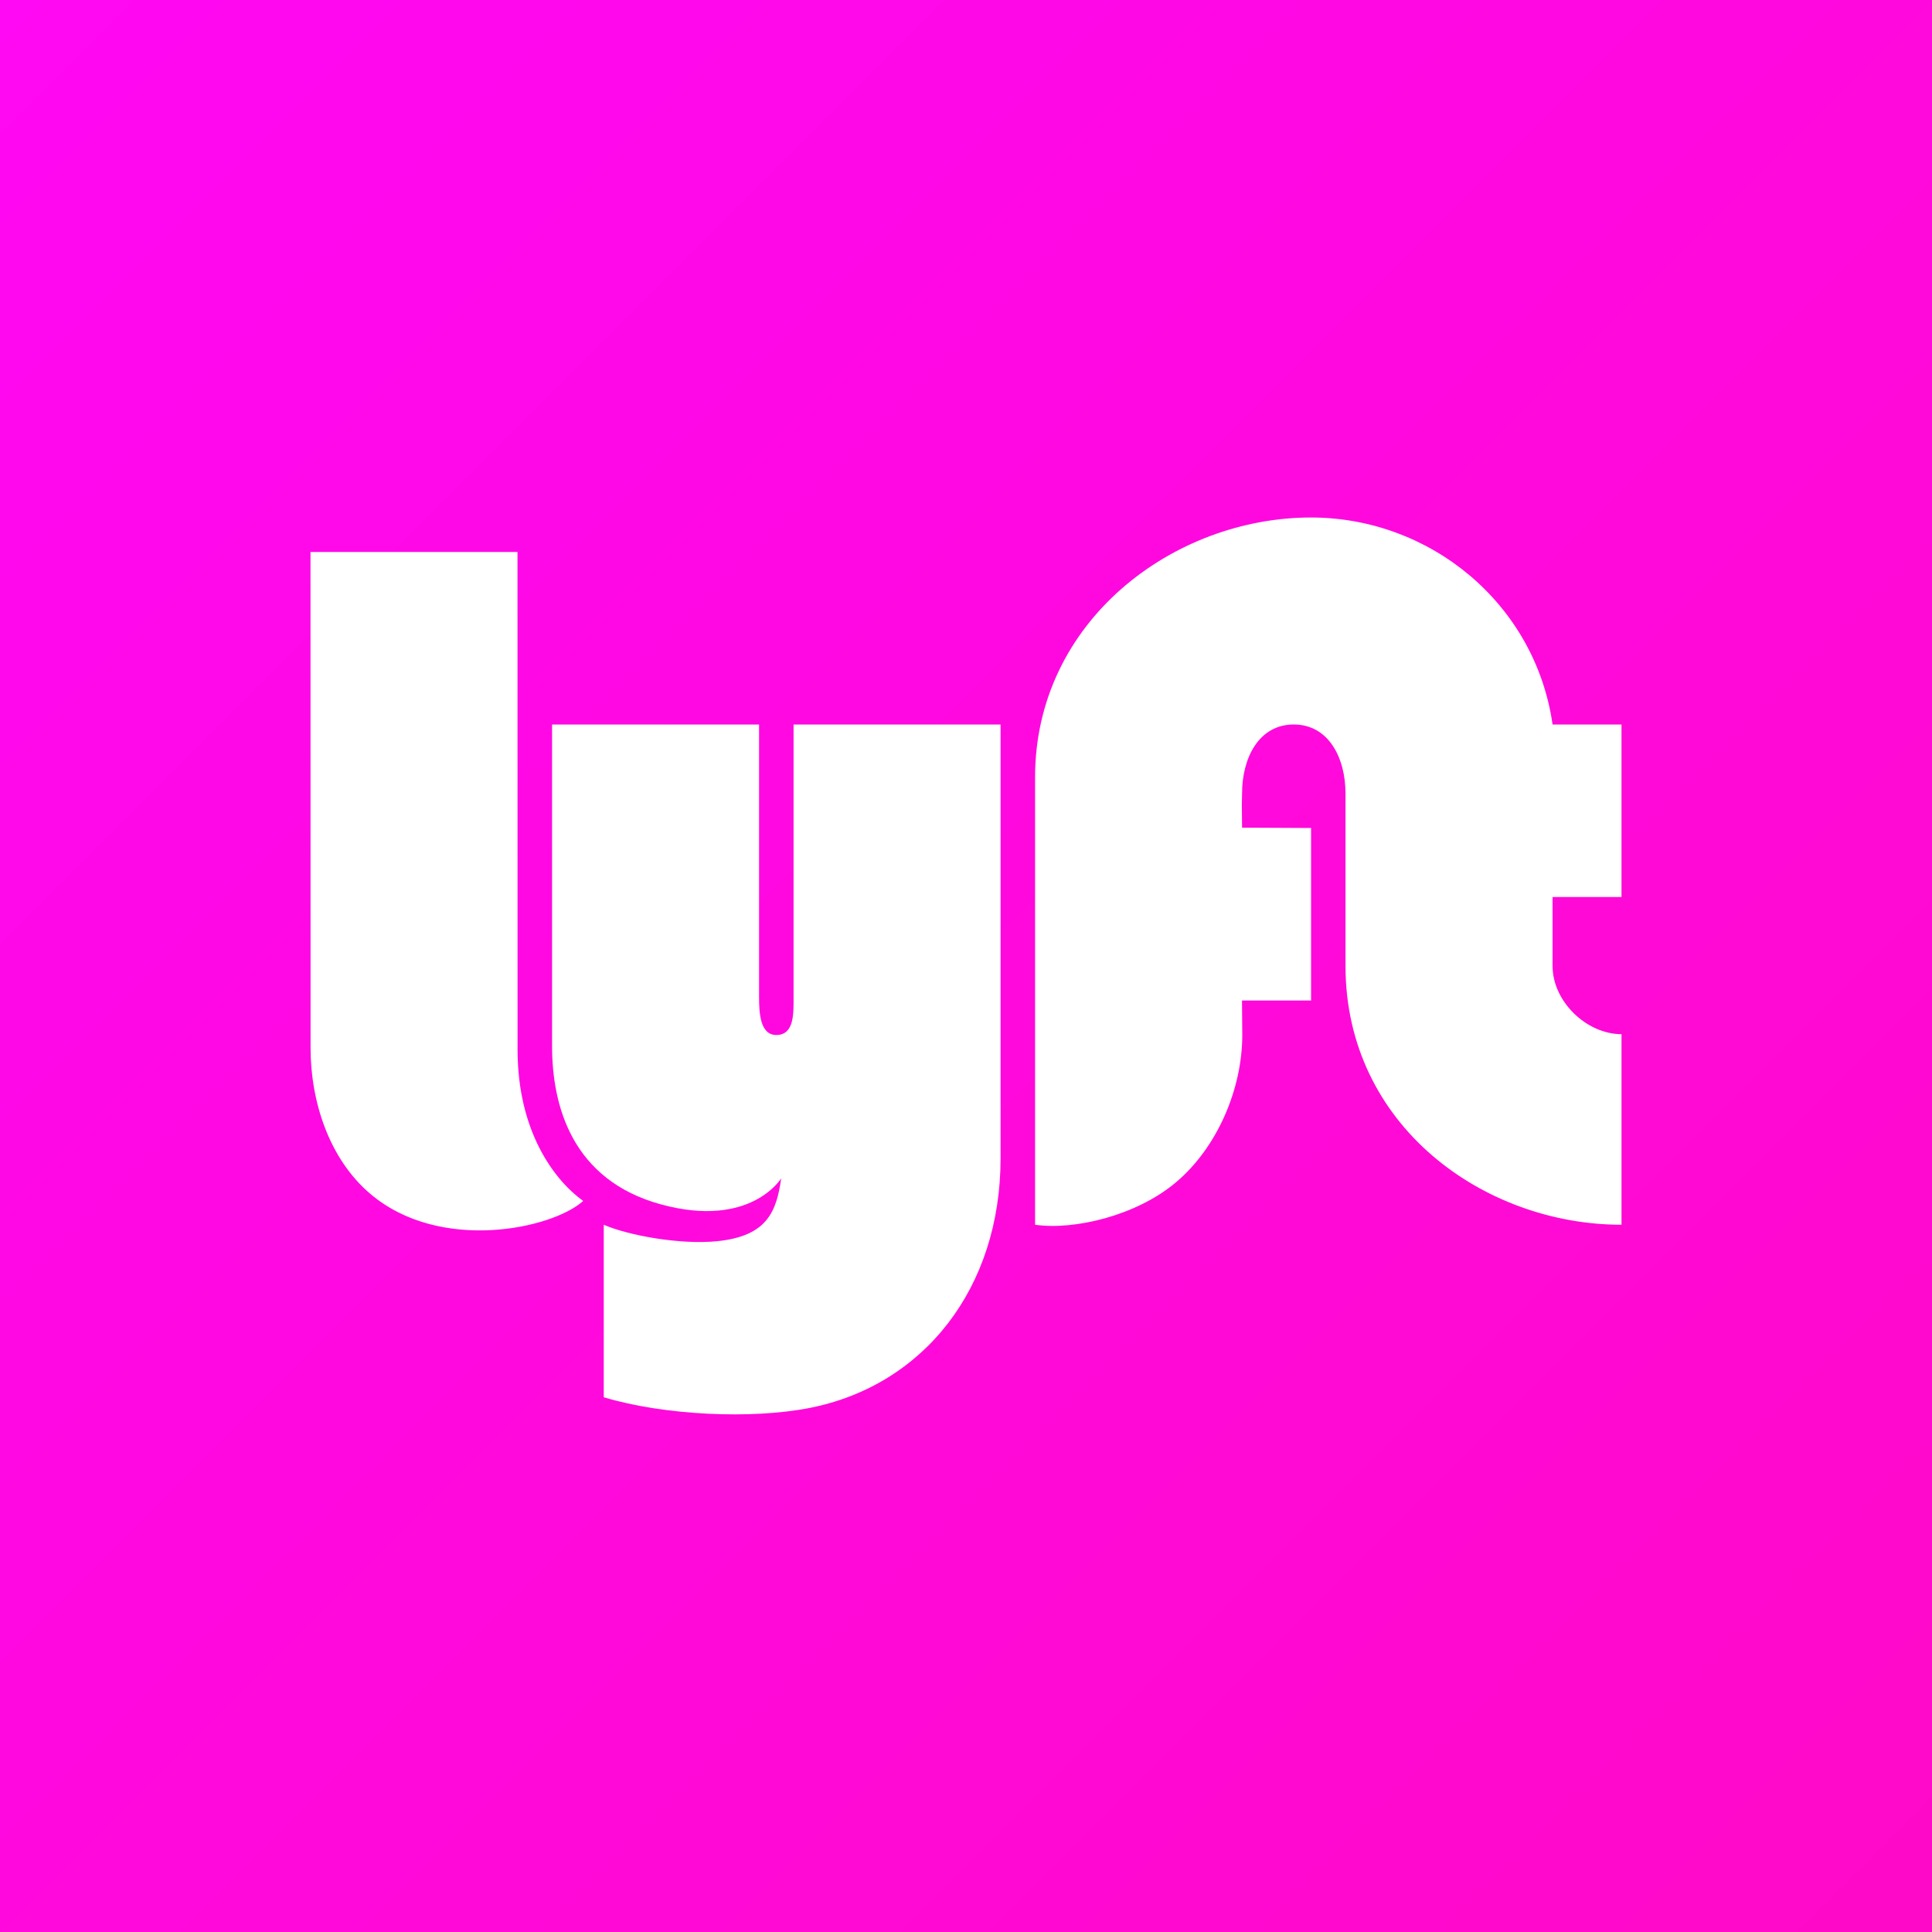
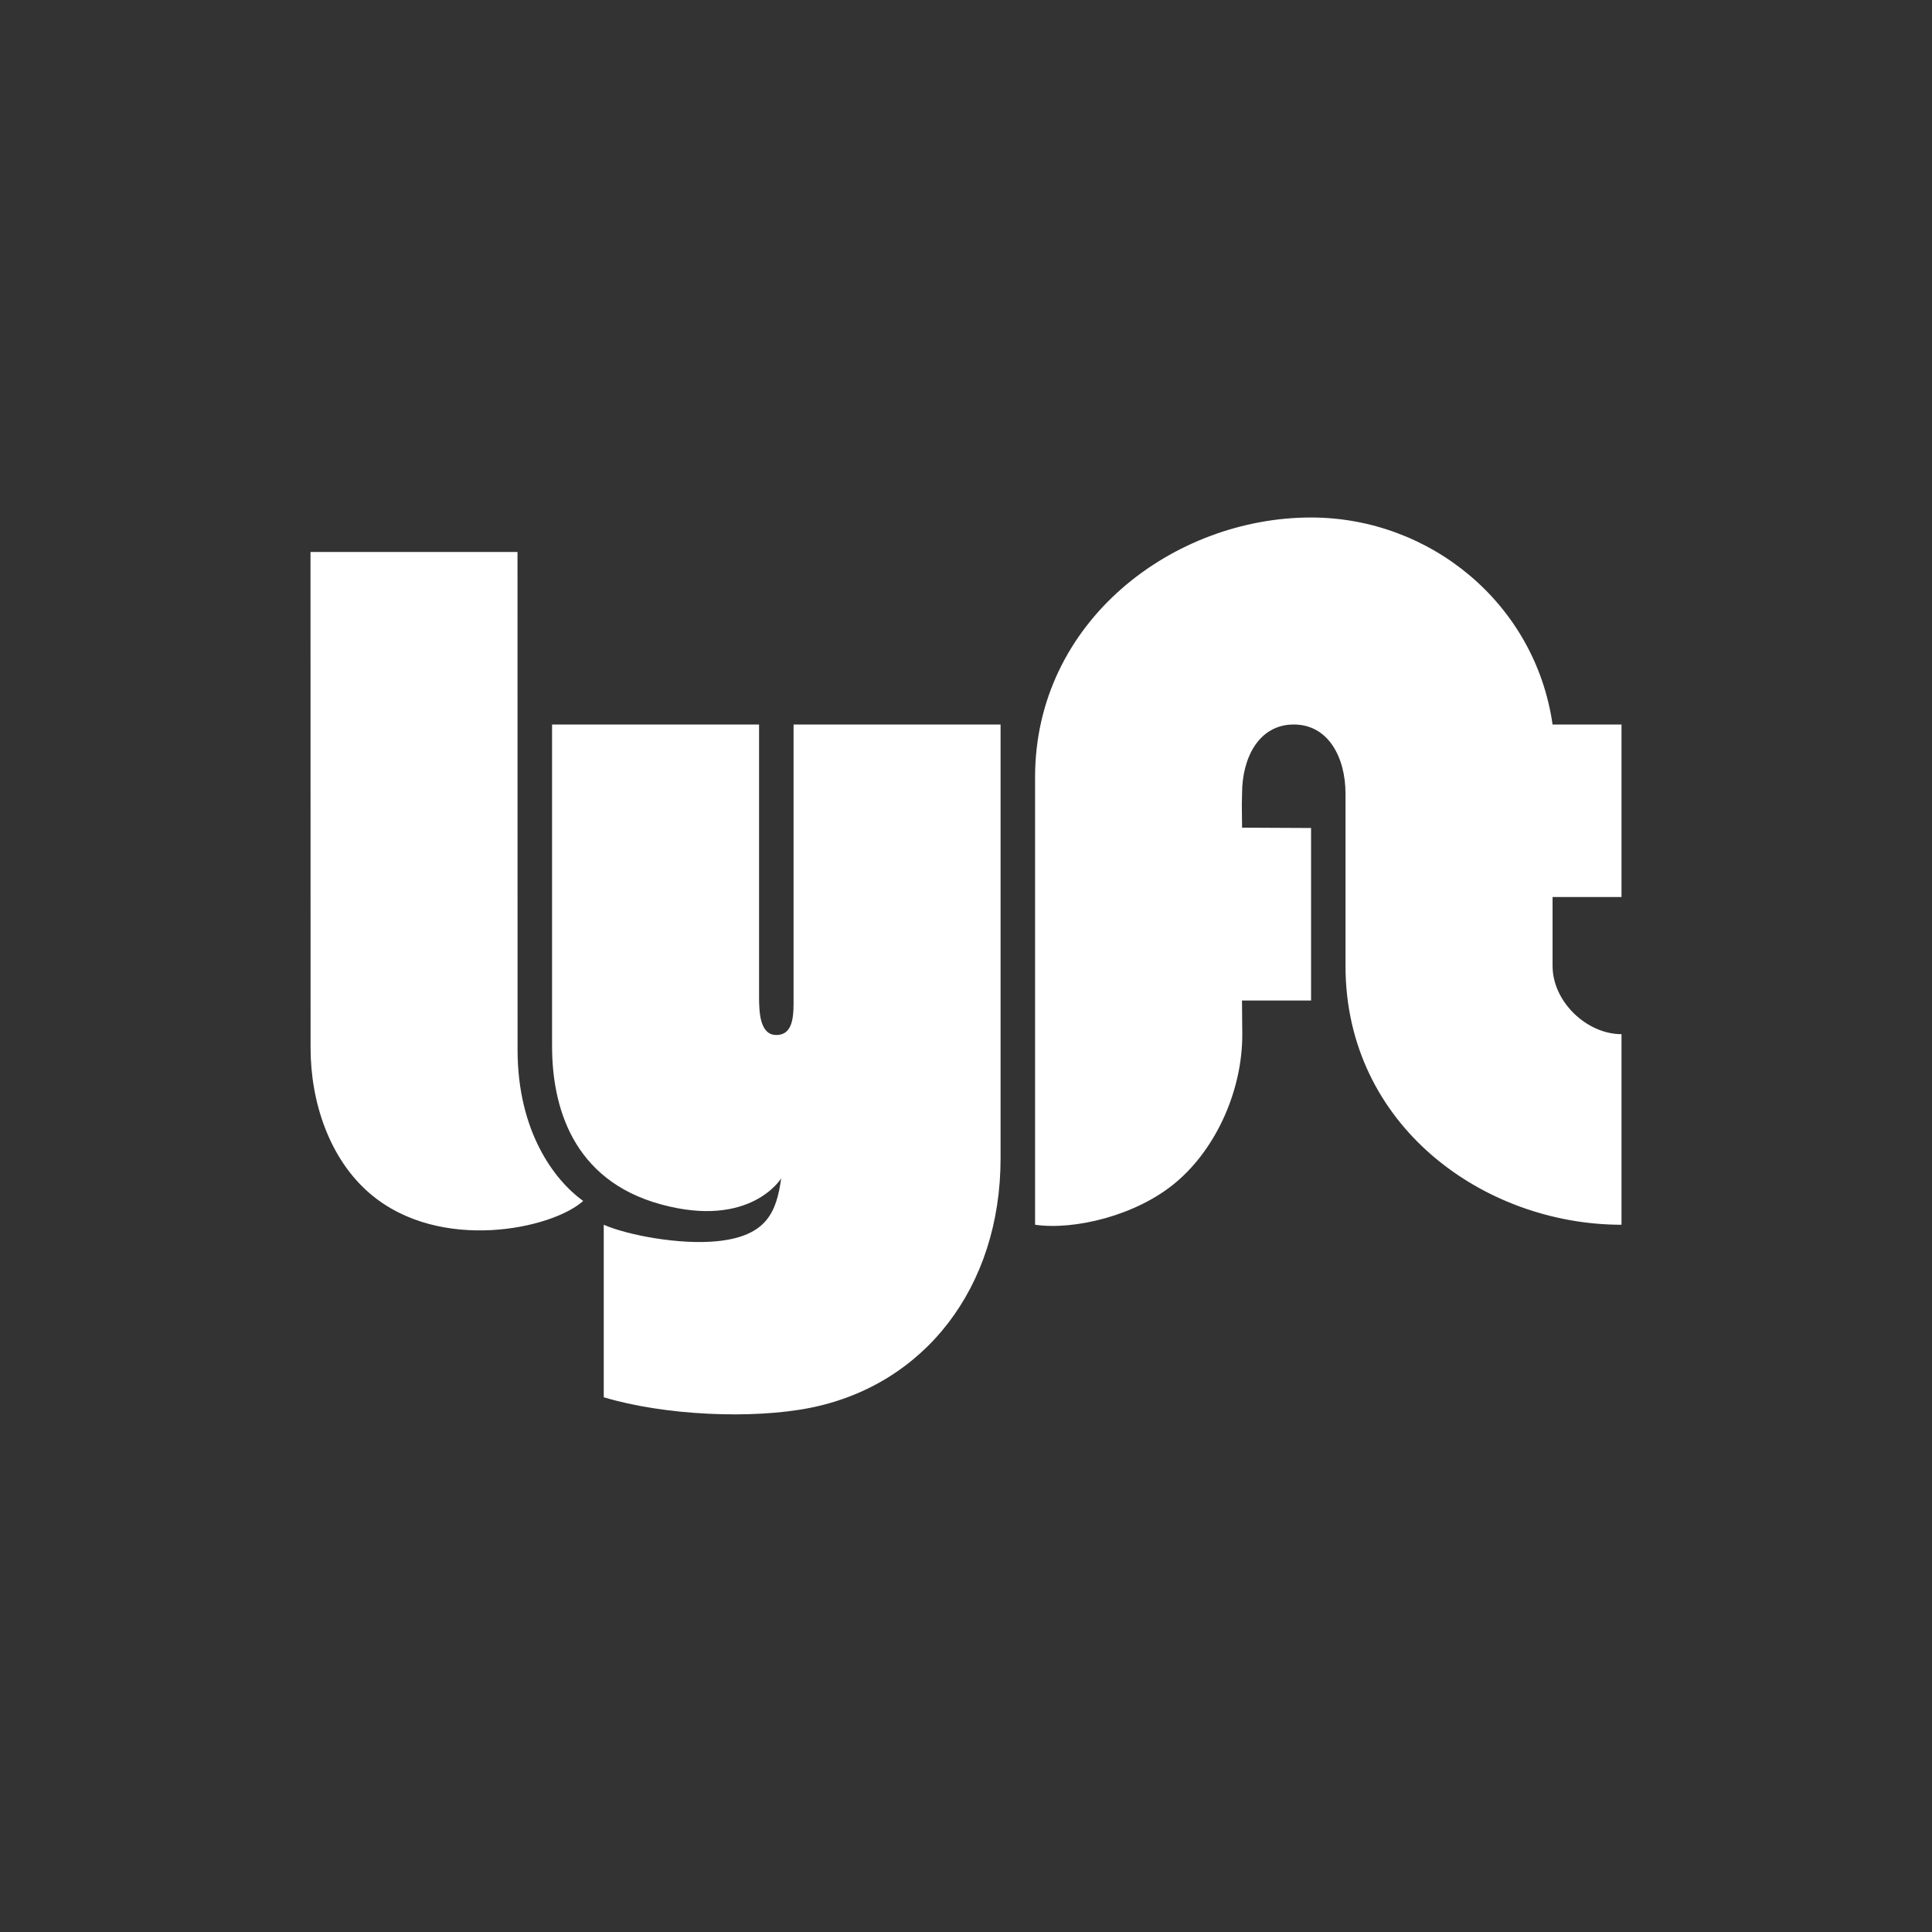
<svg xmlns="http://www.w3.org/2000/svg" width="56" height="56">
  <rect width="100%" height="100%" fill="#333333" stroke="none" />
-   <path fill="url(#paint0_linear)" d="M0 0h56v56H0z" />
  <path d="M9 16h6l.002 14.425c0 2.37 1.062 3.78 1.901 4.385-.889.807-4.139 1.513-6.164-.201-1.194-1.01-1.737-2.672-1.737-4.235L9 16zm36.002 12v-2H47v-5h-1.998c-.502-3.5-3.544-6-7.002-6-3.983 0-7.998 3-7.998 7.531V35.5c1.134.163 2.94-.261 4.09-1.235 1.193-1.01 1.916-2.702 1.916-4.265L36 29h2.002v-5l-2-.01-.007-.668.007-.322c0-1.032.486-2 1.498-2 1.011 0 1.5.968 1.5 2v5c.002 4.632 4.017 7.5 8 7.5v-5.524c-1.011 0-1.998-.944-1.998-1.976zm-22-7v7.898c0 .46.028 1.102-.5 1.102-.472 0-.5-.643-.5-1.102V21h-6v9.324c0 1.714.57 3.881 3.161 4.587 2.595.707 3.48-.756 3.48-.756-.136.964-.406 1.67-1.839 1.82-1.084.115-2.613-.172-3.304-.475v5c1.762.53 4.299.64 5.973.309 3.31-.655 5.529-3.478 5.529-7.234V21h-6z" fill="#fff" />
  <defs>
    <linearGradient id="paint0_linear" x1="0" y1="0" x2="56" y2="56" gradientUnits="userSpaceOnUse">
      <stop stop-color="#FF08F3" />
      <stop offset="1" stop-color="#FF09C8" />
    </linearGradient>
  </defs>
</svg>